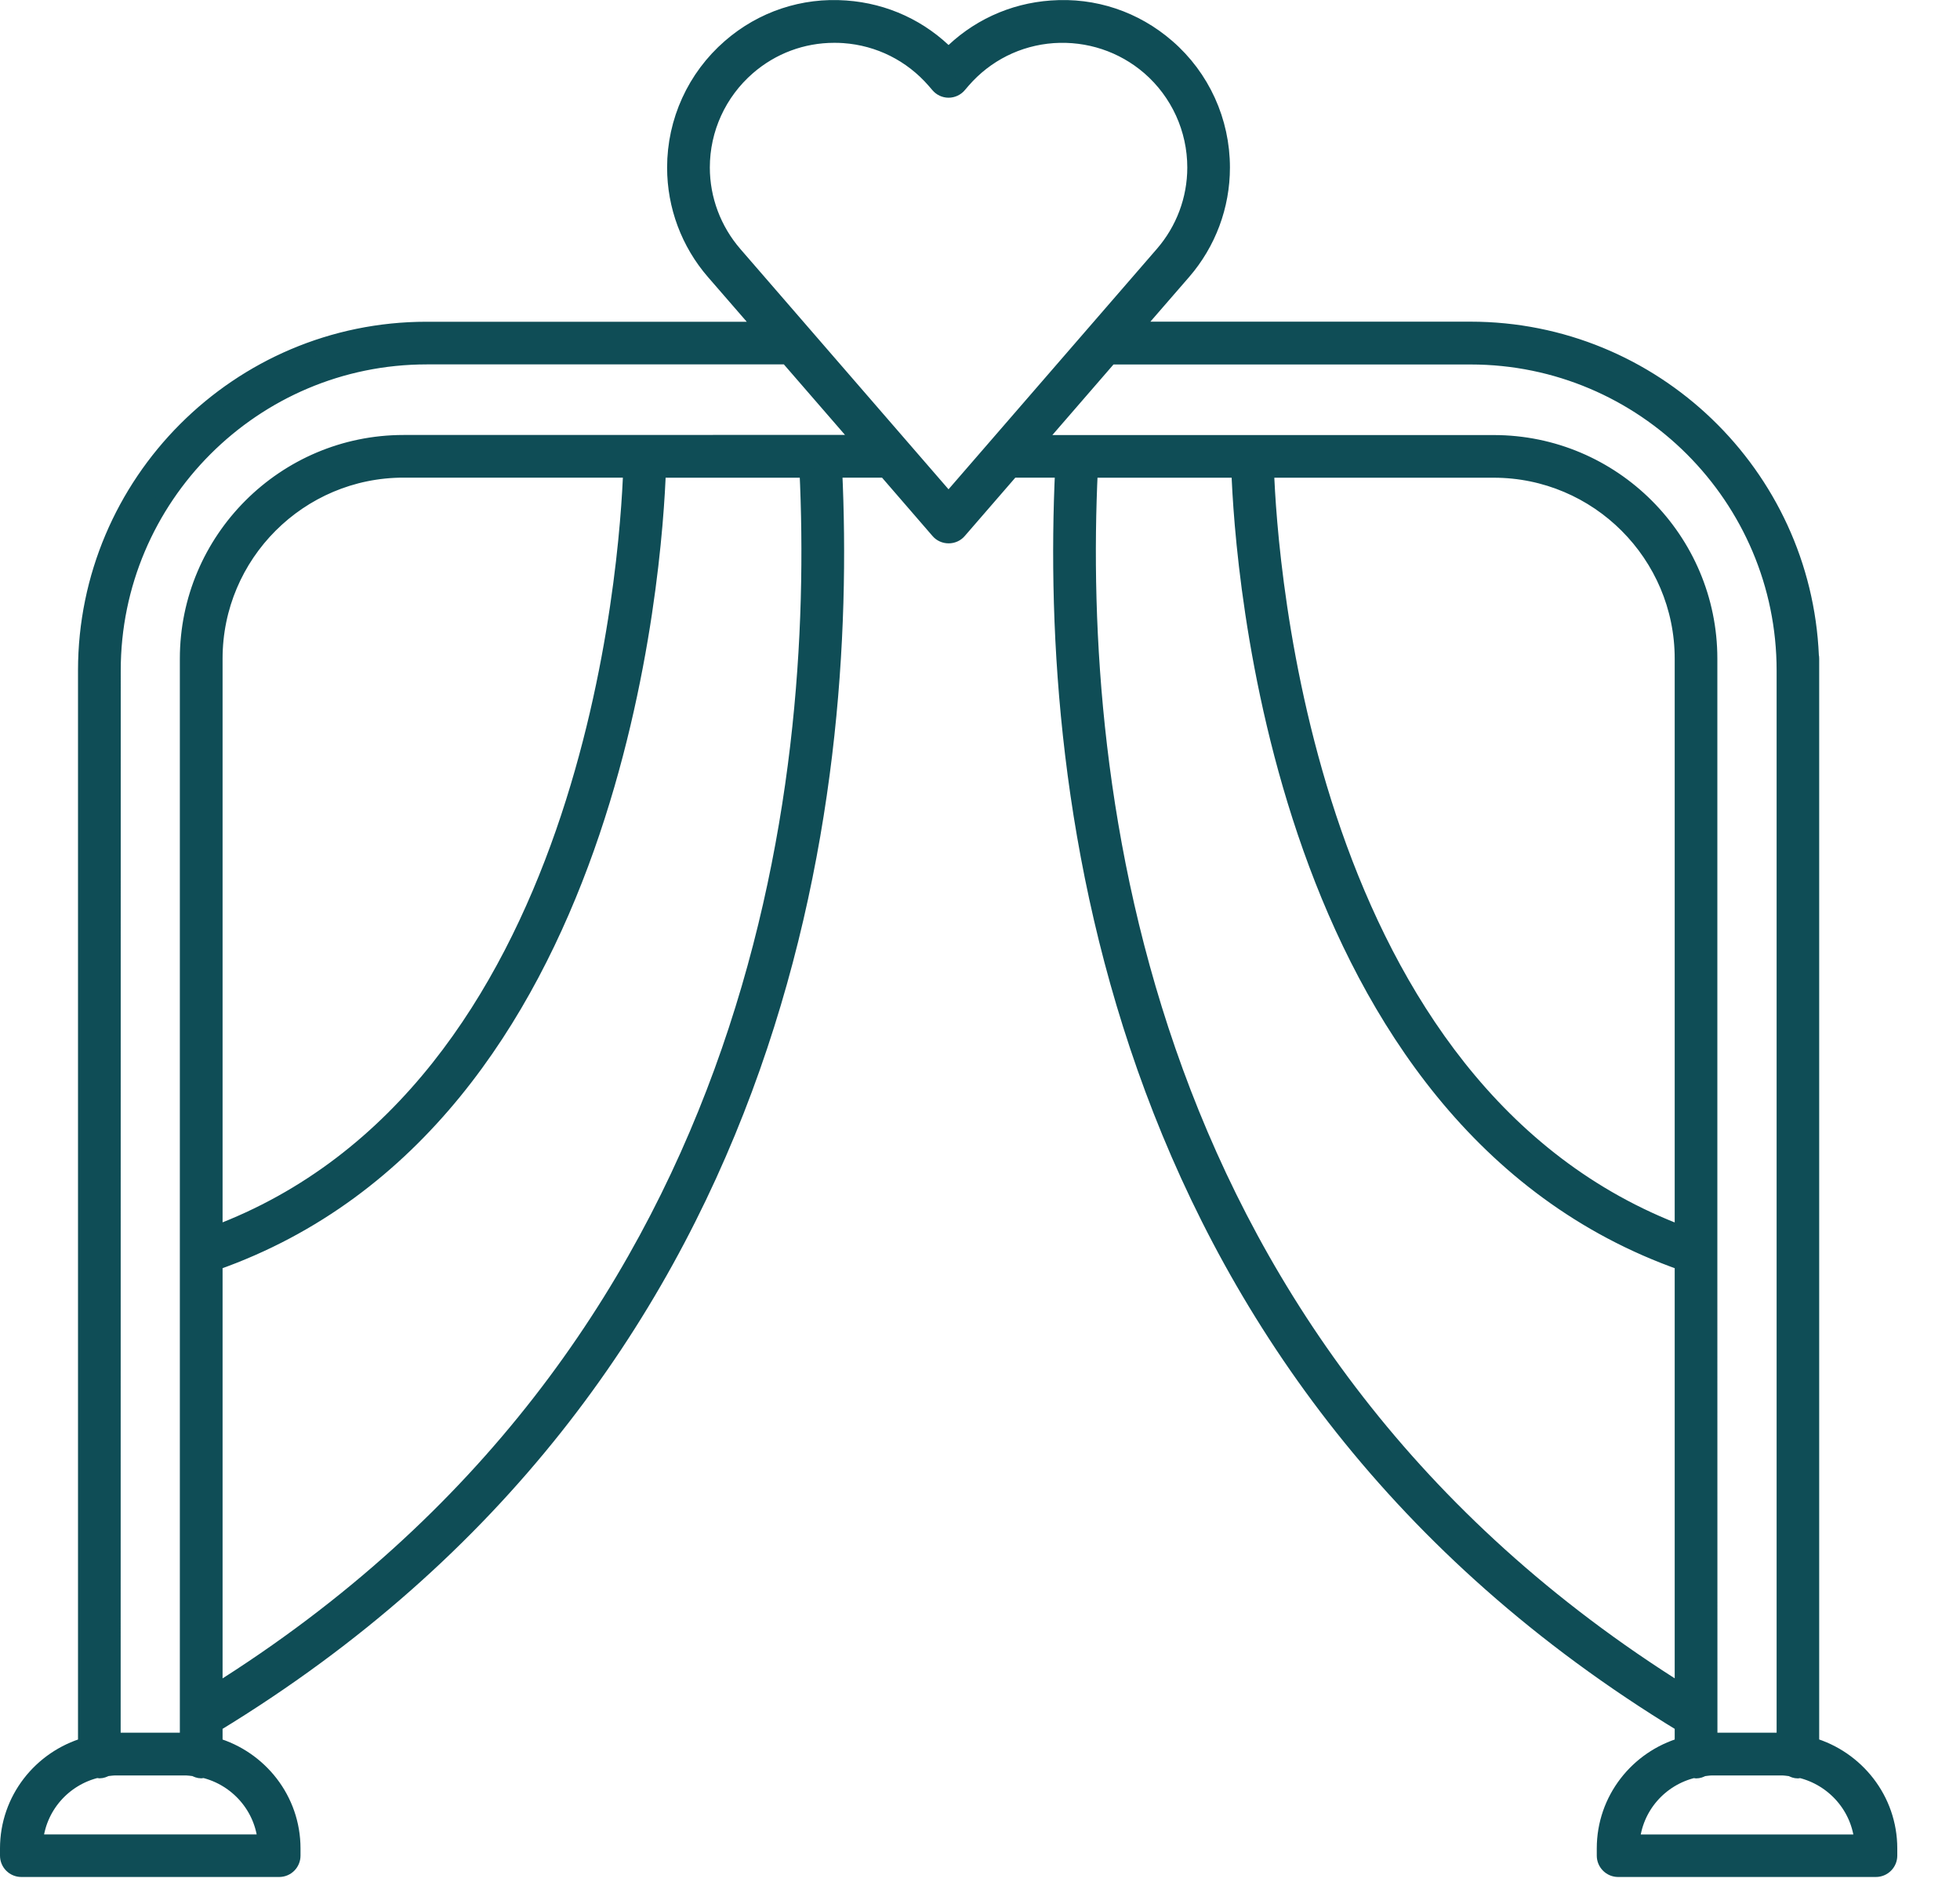
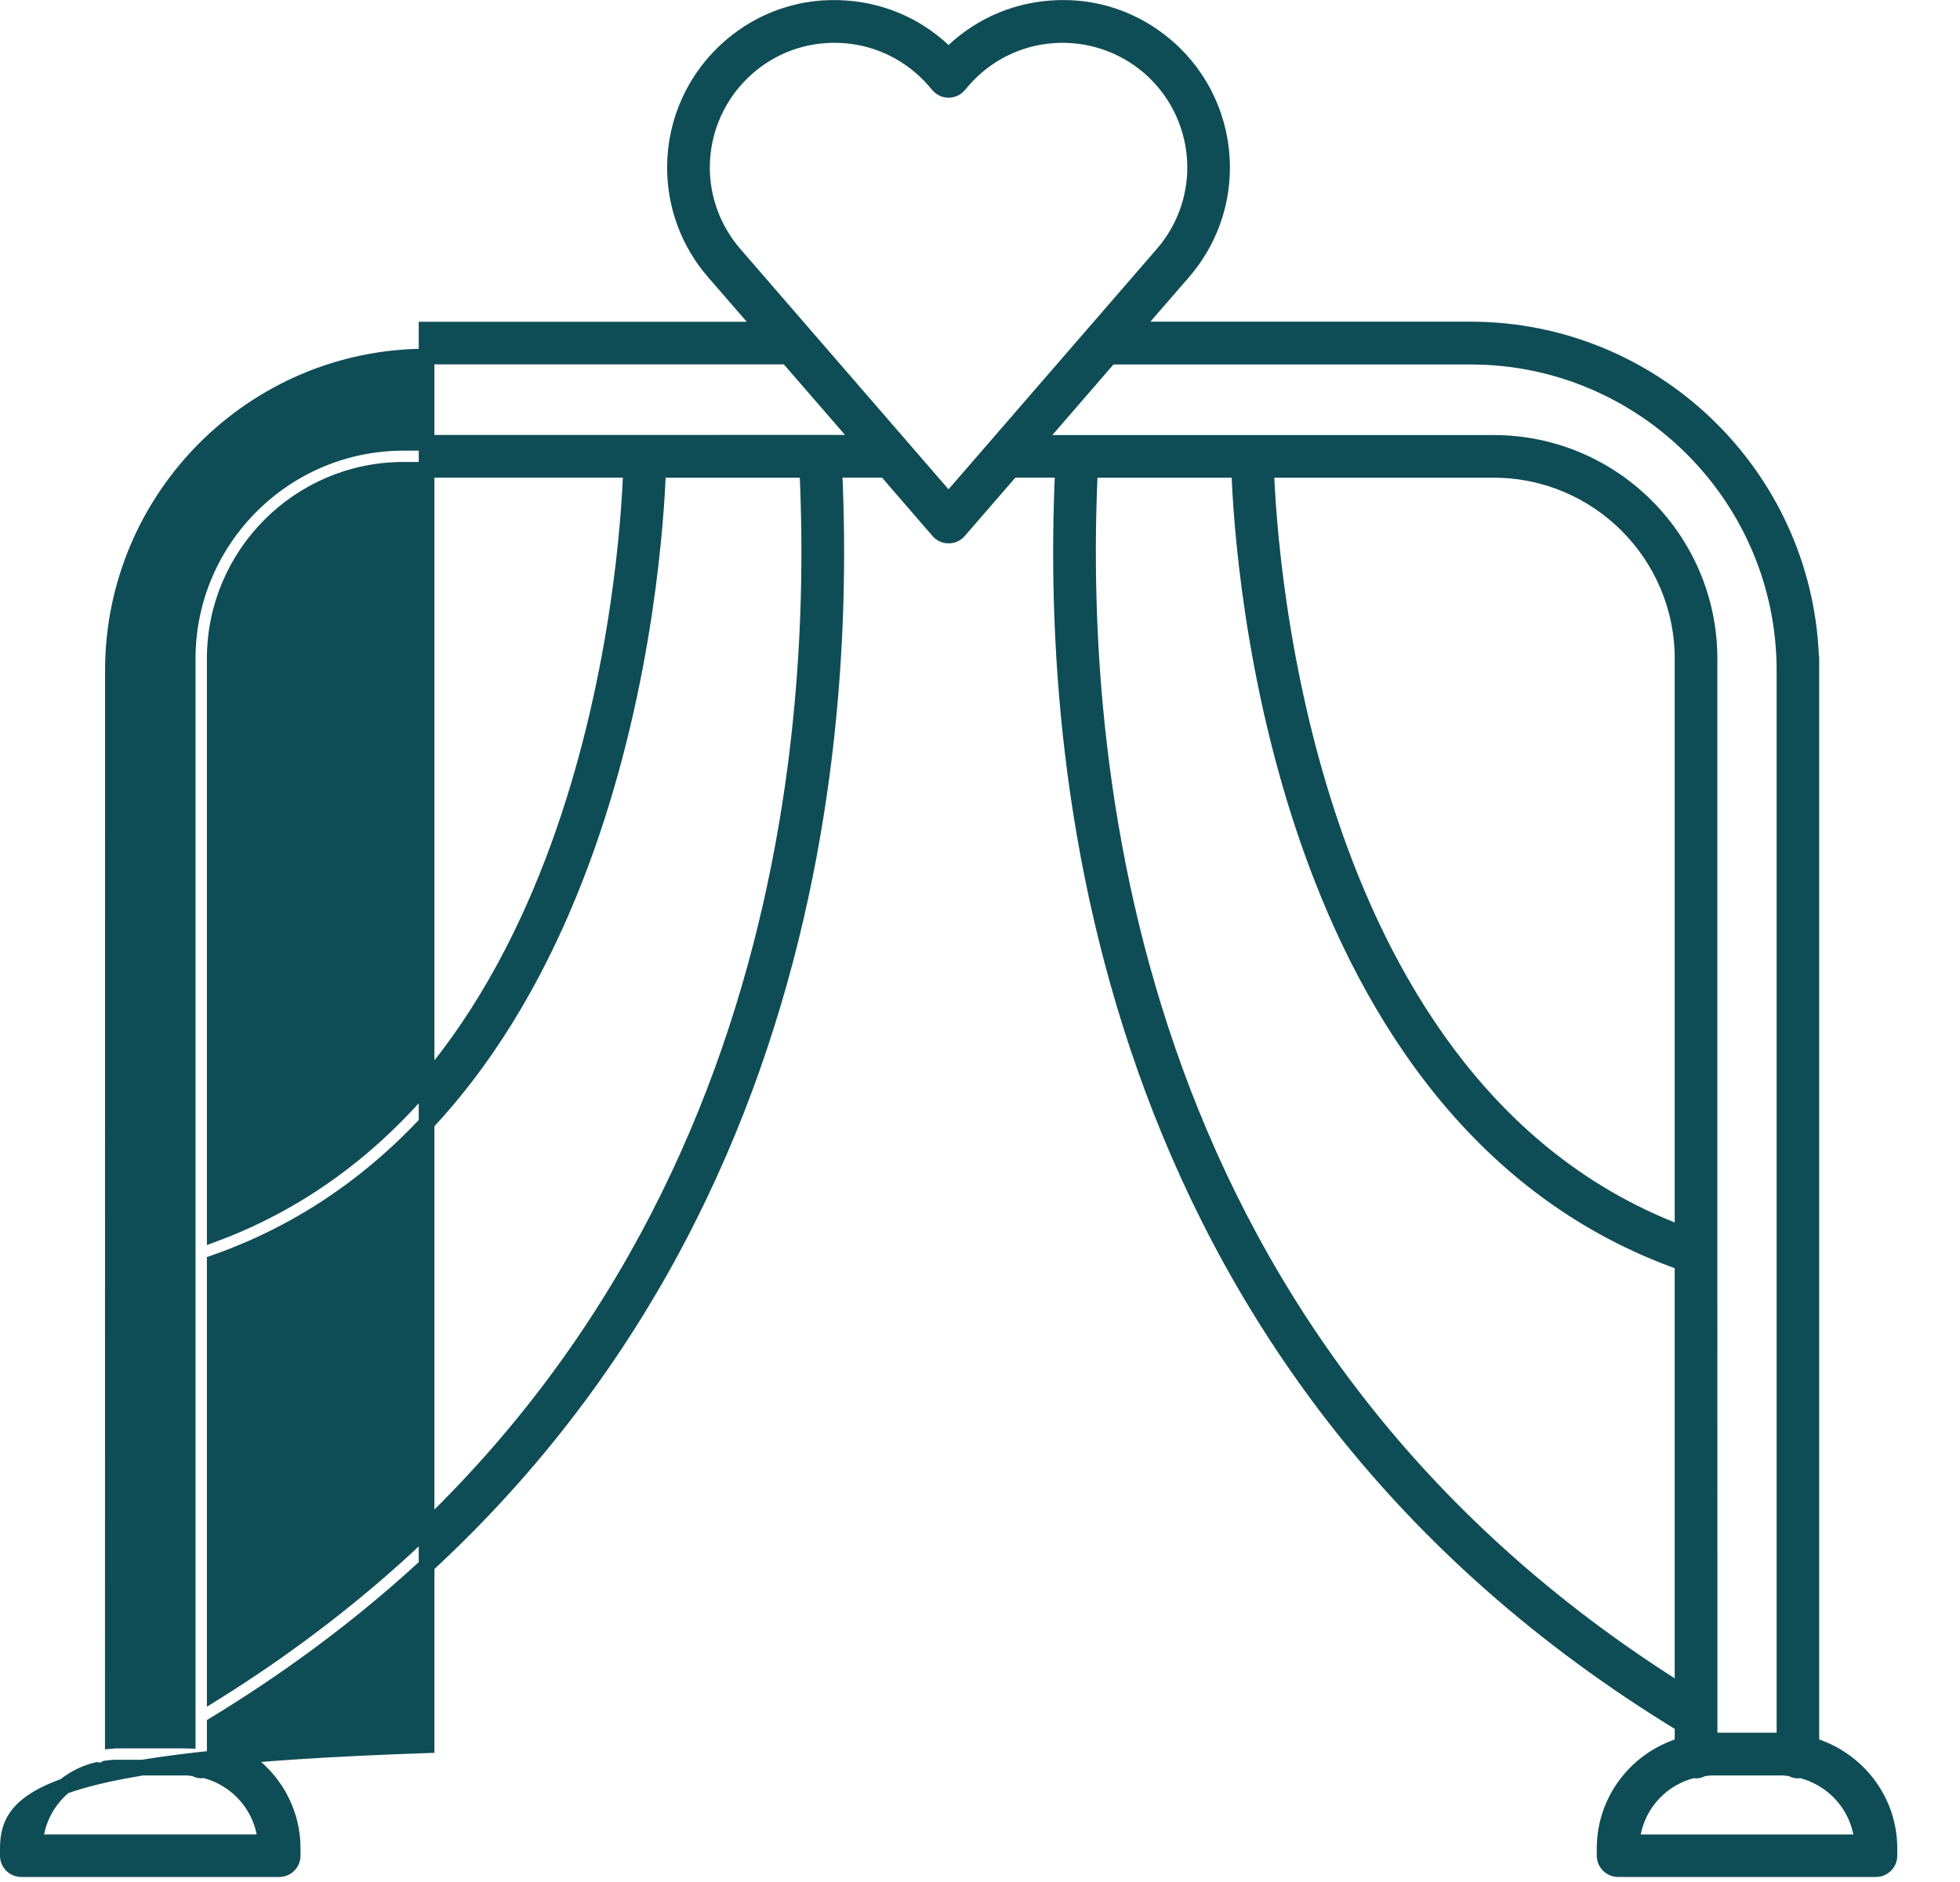
<svg xmlns="http://www.w3.org/2000/svg" width="25" height="24" viewBox="0 0 25 24" fill="none">
-   <path d="M23.104 22.256V8.399C23.104 8.386 23.103 8.374 23.1 8.363C23.002 6.052 21.091 4.202 18.756 4.202H14.454L15.091 3.468C15.412 3.098 15.588 2.626 15.588 2.137C15.588 1.545 15.333 0.984 14.887 0.598C14.477 0.242 13.954 0.066 13.411 0.106C12.909 0.141 12.448 0.356 12.099 0.714C11.751 0.356 11.289 0.141 10.787 0.106C10.247 0.066 9.721 0.241 9.311 0.598C8.865 0.985 8.609 1.545 8.609 2.137C8.609 2.626 8.785 3.098 9.106 3.468L9.744 4.203H5.441C3.044 4.203 1.095 6.154 1.095 8.55V22.256C0.522 22.423 0.1 22.947 0.1 23.572V23.664C0.1 23.759 0.177 23.836 0.272 23.836H3.561C3.656 23.836 3.733 23.759 3.733 23.664V23.572C3.733 22.947 3.311 22.423 2.739 22.256V21.991C10.026 17.56 10.838 10.148 10.642 5.991H11.296L11.97 6.77C12.002 6.808 12.05 6.829 12.1 6.829C12.15 6.829 12.198 6.808 12.23 6.77L12.905 5.991H13.558C13.362 10.148 14.174 17.56 21.461 21.991V22.256C20.888 22.423 20.467 22.947 20.467 23.572V23.664C20.467 23.759 20.545 23.836 20.639 23.836H23.927C24.022 23.836 24.1 23.759 24.1 23.664V23.572C24.1 22.947 23.677 22.423 23.106 22.256L23.104 22.256ZM3.386 23.493H0.448C0.483 23.041 0.81 22.674 1.238 22.572C1.248 22.574 1.257 22.578 1.268 22.578C1.299 22.578 1.327 22.567 1.353 22.552C1.395 22.547 1.436 22.541 1.479 22.541H2.358C2.401 22.541 2.442 22.547 2.484 22.552C2.51 22.567 2.537 22.578 2.569 22.578C2.58 22.578 2.588 22.574 2.599 22.572C3.027 22.675 3.354 23.043 3.388 23.493H3.386ZM2.739 21.584V16.102C7.887 14.292 8.352 7.176 8.394 5.992H10.297C10.49 10.034 9.715 17.228 2.739 21.585L2.739 21.584ZM2.739 15.734V8.399C2.739 7.071 3.819 5.991 5.147 5.991H8.049C8.008 7.147 7.558 13.934 2.739 15.734L2.739 15.734ZM5.147 5.647C3.63 5.647 2.394 6.882 2.394 8.4V22.2C2.381 22.2 2.37 22.196 2.356 22.196H1.477C1.464 22.196 1.452 22.199 1.439 22.2L1.44 8.55C1.44 6.343 3.235 4.547 5.443 4.547H10.044L10.997 5.646L5.147 5.647ZM12.1 6.394L9.368 3.241C9.102 2.934 8.954 2.542 8.954 2.136C8.954 1.645 9.167 1.18 9.538 0.858C9.847 0.59 10.235 0.446 10.641 0.446C10.682 0.446 10.723 0.447 10.763 0.45C11.214 0.482 11.624 0.688 11.92 1.028L11.969 1.085C12.001 1.123 12.048 1.146 12.099 1.146C12.149 1.146 12.197 1.124 12.229 1.086L12.278 1.029C12.573 0.688 12.984 0.482 13.434 0.45C13.881 0.42 14.319 0.563 14.661 0.858C15.031 1.179 15.244 1.645 15.244 2.136C15.244 2.542 15.097 2.934 14.83 3.241L12.098 6.393L12.1 6.394ZM13.903 5.992H15.806C15.847 7.177 16.313 14.293 21.461 16.102V21.584C14.484 17.227 13.71 10.033 13.903 5.991L13.903 5.992ZM21.461 15.735C16.642 13.936 16.191 7.148 16.15 5.992H19.053C20.38 5.992 21.461 7.072 21.461 8.4L21.461 15.735ZM21.805 15.972V8.4C21.805 6.883 20.571 5.648 19.053 5.648H13.204L14.157 4.548H18.758C20.965 4.548 22.761 6.343 22.761 8.551V22.201C22.748 22.201 22.736 22.196 22.722 22.196H21.843C21.831 22.196 21.819 22.2 21.806 22.201L21.805 15.972ZM20.814 23.494C20.848 23.042 21.174 22.675 21.603 22.573C21.613 22.575 21.622 22.579 21.633 22.579C21.664 22.579 21.692 22.569 21.718 22.553C21.76 22.548 21.801 22.541 21.844 22.541H22.723C22.766 22.541 22.807 22.548 22.849 22.553C22.875 22.569 22.902 22.579 22.934 22.579C22.945 22.579 22.953 22.575 22.964 22.573C23.392 22.676 23.719 23.043 23.754 23.494H20.814Z" fill="#0F4D56" stroke="#0F4D56" stroke-width="0.2" />
+   <path d="M23.104 22.256V8.399C23.104 8.386 23.103 8.374 23.1 8.363C23.002 6.052 21.091 4.202 18.756 4.202H14.454L15.091 3.468C15.412 3.098 15.588 2.626 15.588 2.137C15.588 1.545 15.333 0.984 14.887 0.598C14.477 0.242 13.954 0.066 13.411 0.106C12.909 0.141 12.448 0.356 12.099 0.714C11.751 0.356 11.289 0.141 10.787 0.106C10.247 0.066 9.721 0.241 9.311 0.598C8.865 0.985 8.609 1.545 8.609 2.137C8.609 2.626 8.785 3.098 9.106 3.468L9.744 4.203H5.441V22.256C0.522 22.423 0.1 22.947 0.1 23.572V23.664C0.1 23.759 0.177 23.836 0.272 23.836H3.561C3.656 23.836 3.733 23.759 3.733 23.664V23.572C3.733 22.947 3.311 22.423 2.739 22.256V21.991C10.026 17.56 10.838 10.148 10.642 5.991H11.296L11.97 6.77C12.002 6.808 12.05 6.829 12.1 6.829C12.15 6.829 12.198 6.808 12.23 6.77L12.905 5.991H13.558C13.362 10.148 14.174 17.56 21.461 21.991V22.256C20.888 22.423 20.467 22.947 20.467 23.572V23.664C20.467 23.759 20.545 23.836 20.639 23.836H23.927C24.022 23.836 24.1 23.759 24.1 23.664V23.572C24.1 22.947 23.677 22.423 23.106 22.256L23.104 22.256ZM3.386 23.493H0.448C0.483 23.041 0.81 22.674 1.238 22.572C1.248 22.574 1.257 22.578 1.268 22.578C1.299 22.578 1.327 22.567 1.353 22.552C1.395 22.547 1.436 22.541 1.479 22.541H2.358C2.401 22.541 2.442 22.547 2.484 22.552C2.51 22.567 2.537 22.578 2.569 22.578C2.58 22.578 2.588 22.574 2.599 22.572C3.027 22.675 3.354 23.043 3.388 23.493H3.386ZM2.739 21.584V16.102C7.887 14.292 8.352 7.176 8.394 5.992H10.297C10.49 10.034 9.715 17.228 2.739 21.585L2.739 21.584ZM2.739 15.734V8.399C2.739 7.071 3.819 5.991 5.147 5.991H8.049C8.008 7.147 7.558 13.934 2.739 15.734L2.739 15.734ZM5.147 5.647C3.63 5.647 2.394 6.882 2.394 8.4V22.2C2.381 22.2 2.37 22.196 2.356 22.196H1.477C1.464 22.196 1.452 22.199 1.439 22.2L1.44 8.55C1.44 6.343 3.235 4.547 5.443 4.547H10.044L10.997 5.646L5.147 5.647ZM12.1 6.394L9.368 3.241C9.102 2.934 8.954 2.542 8.954 2.136C8.954 1.645 9.167 1.18 9.538 0.858C9.847 0.59 10.235 0.446 10.641 0.446C10.682 0.446 10.723 0.447 10.763 0.45C11.214 0.482 11.624 0.688 11.92 1.028L11.969 1.085C12.001 1.123 12.048 1.146 12.099 1.146C12.149 1.146 12.197 1.124 12.229 1.086L12.278 1.029C12.573 0.688 12.984 0.482 13.434 0.45C13.881 0.42 14.319 0.563 14.661 0.858C15.031 1.179 15.244 1.645 15.244 2.136C15.244 2.542 15.097 2.934 14.83 3.241L12.098 6.393L12.1 6.394ZM13.903 5.992H15.806C15.847 7.177 16.313 14.293 21.461 16.102V21.584C14.484 17.227 13.71 10.033 13.903 5.991L13.903 5.992ZM21.461 15.735C16.642 13.936 16.191 7.148 16.15 5.992H19.053C20.38 5.992 21.461 7.072 21.461 8.4L21.461 15.735ZM21.805 15.972V8.4C21.805 6.883 20.571 5.648 19.053 5.648H13.204L14.157 4.548H18.758C20.965 4.548 22.761 6.343 22.761 8.551V22.201C22.748 22.201 22.736 22.196 22.722 22.196H21.843C21.831 22.196 21.819 22.2 21.806 22.201L21.805 15.972ZM20.814 23.494C20.848 23.042 21.174 22.675 21.603 22.573C21.613 22.575 21.622 22.579 21.633 22.579C21.664 22.579 21.692 22.569 21.718 22.553C21.76 22.548 21.801 22.541 21.844 22.541H22.723C22.766 22.541 22.807 22.548 22.849 22.553C22.875 22.569 22.902 22.579 22.934 22.579C22.945 22.579 22.953 22.575 22.964 22.573C23.392 22.676 23.719 23.043 23.754 23.494H20.814Z" fill="#0F4D56" stroke="#0F4D56" stroke-width="0.2" />
</svg>